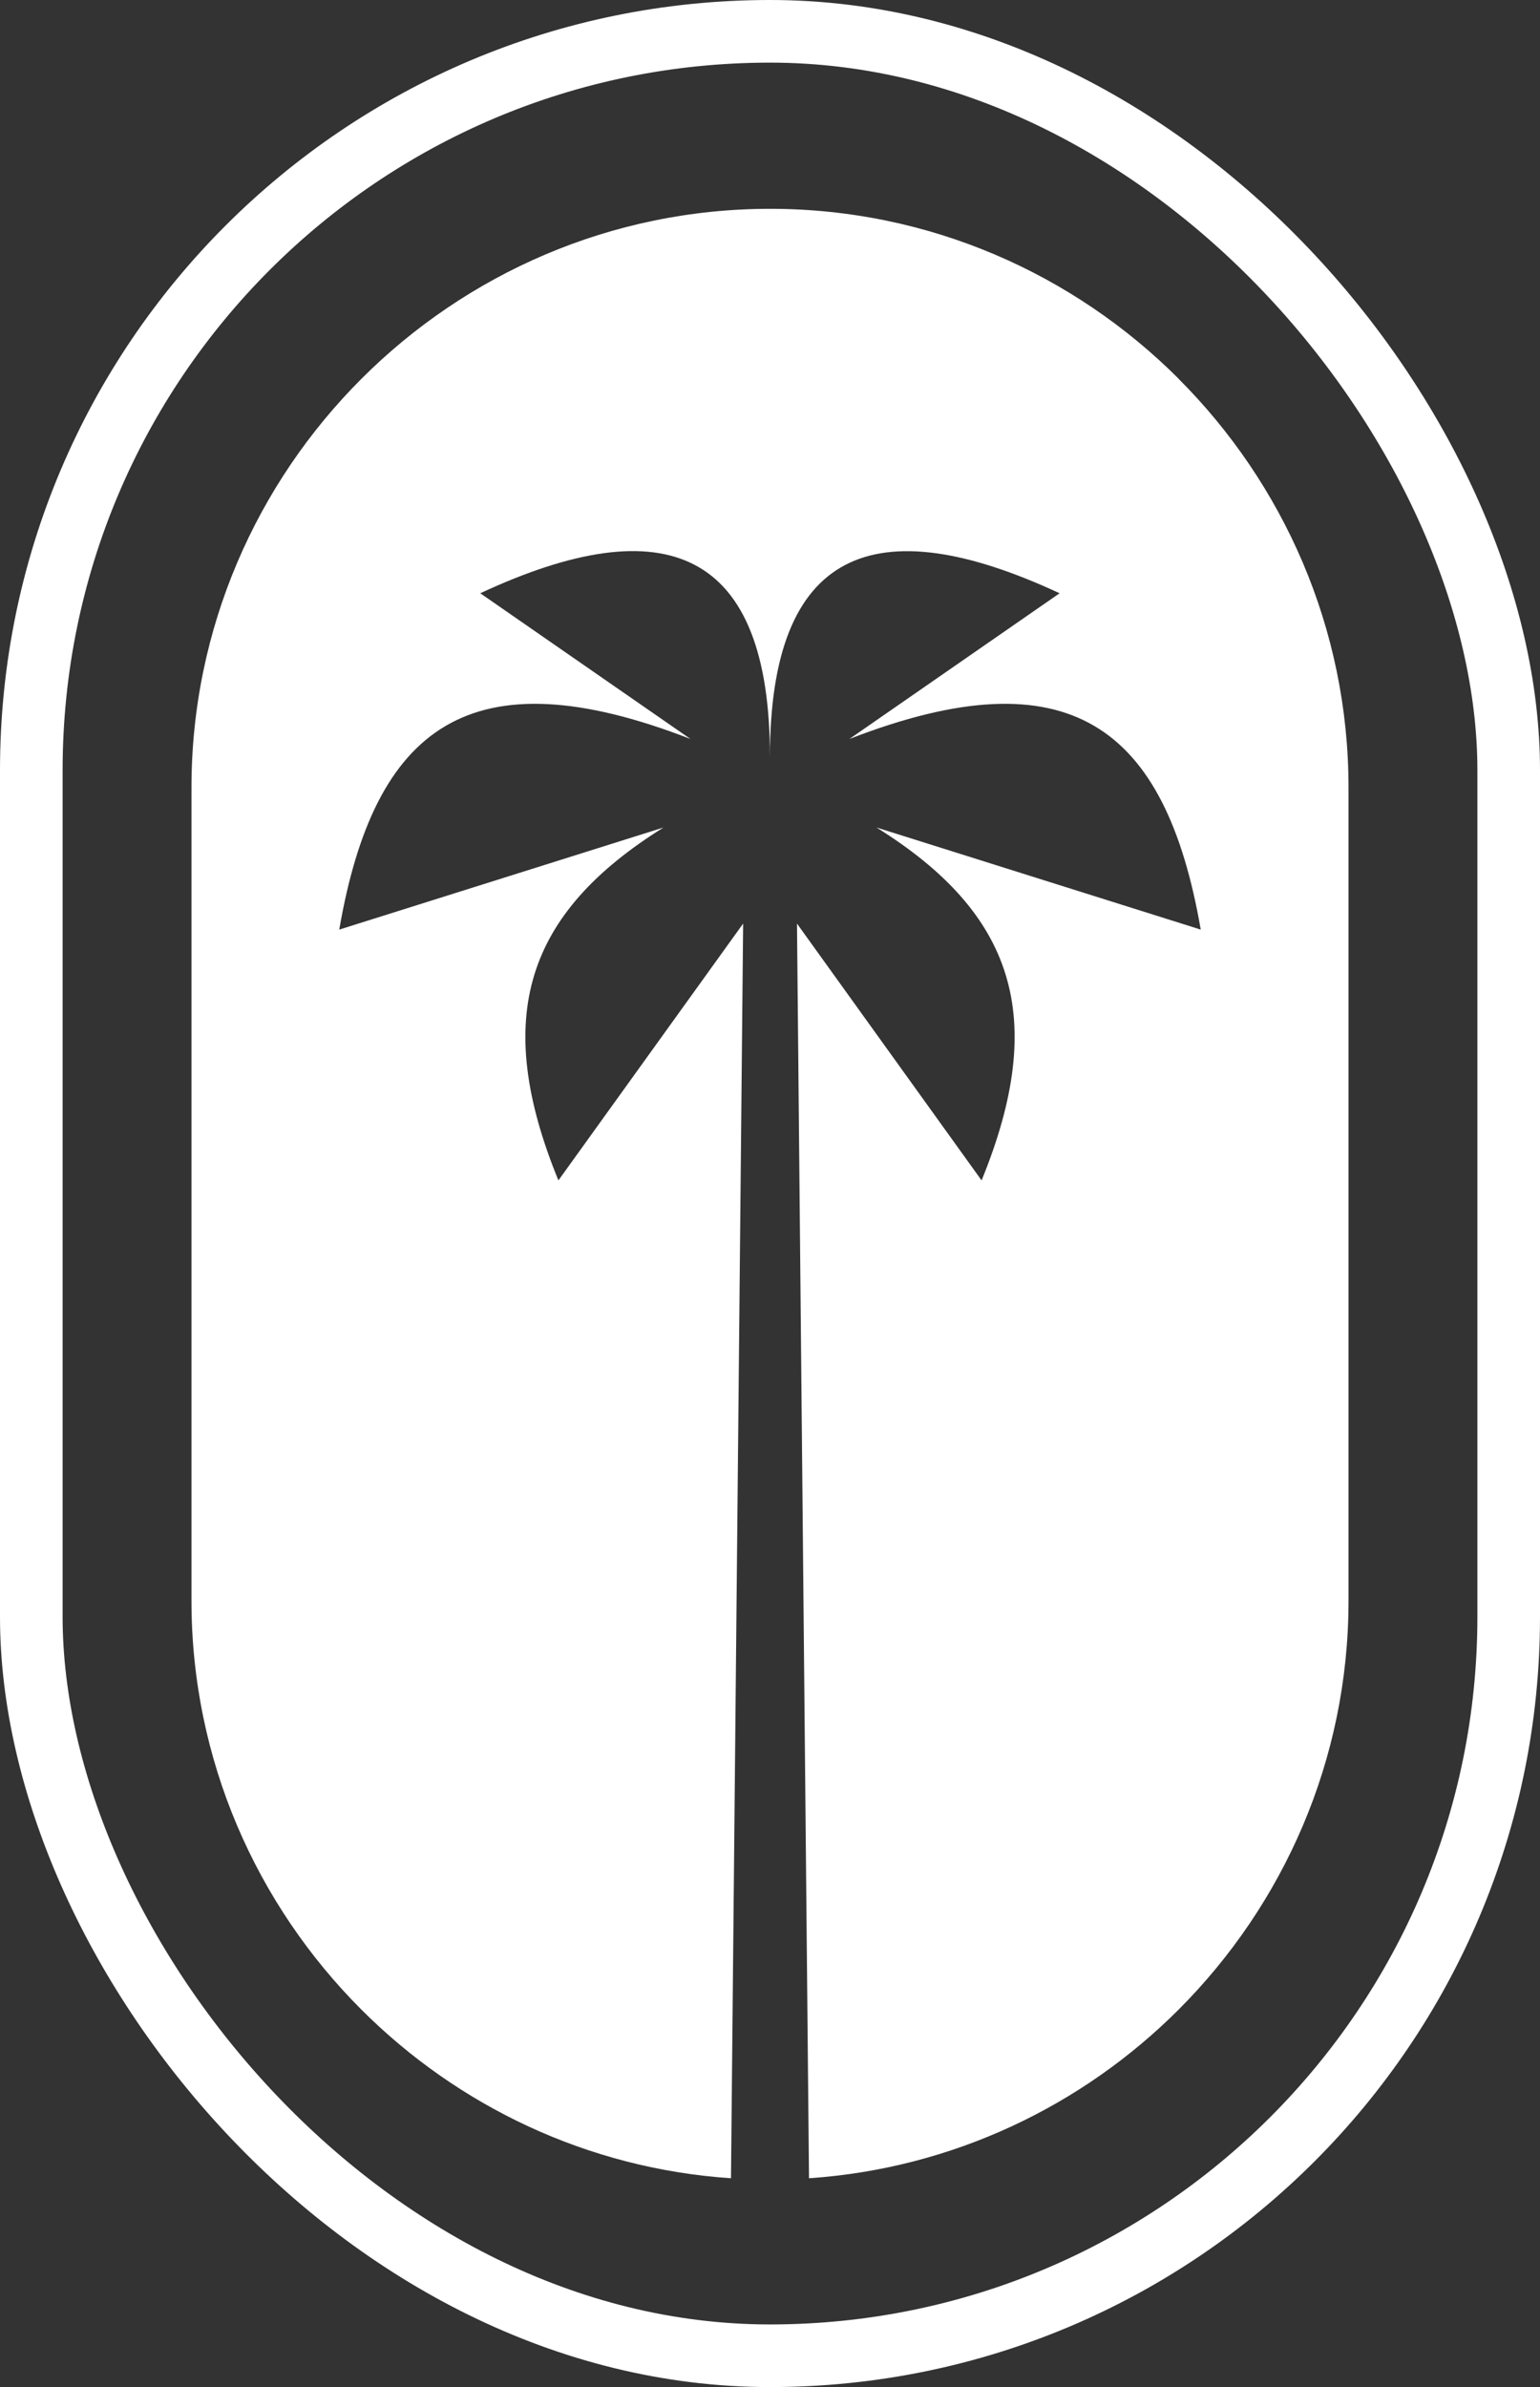
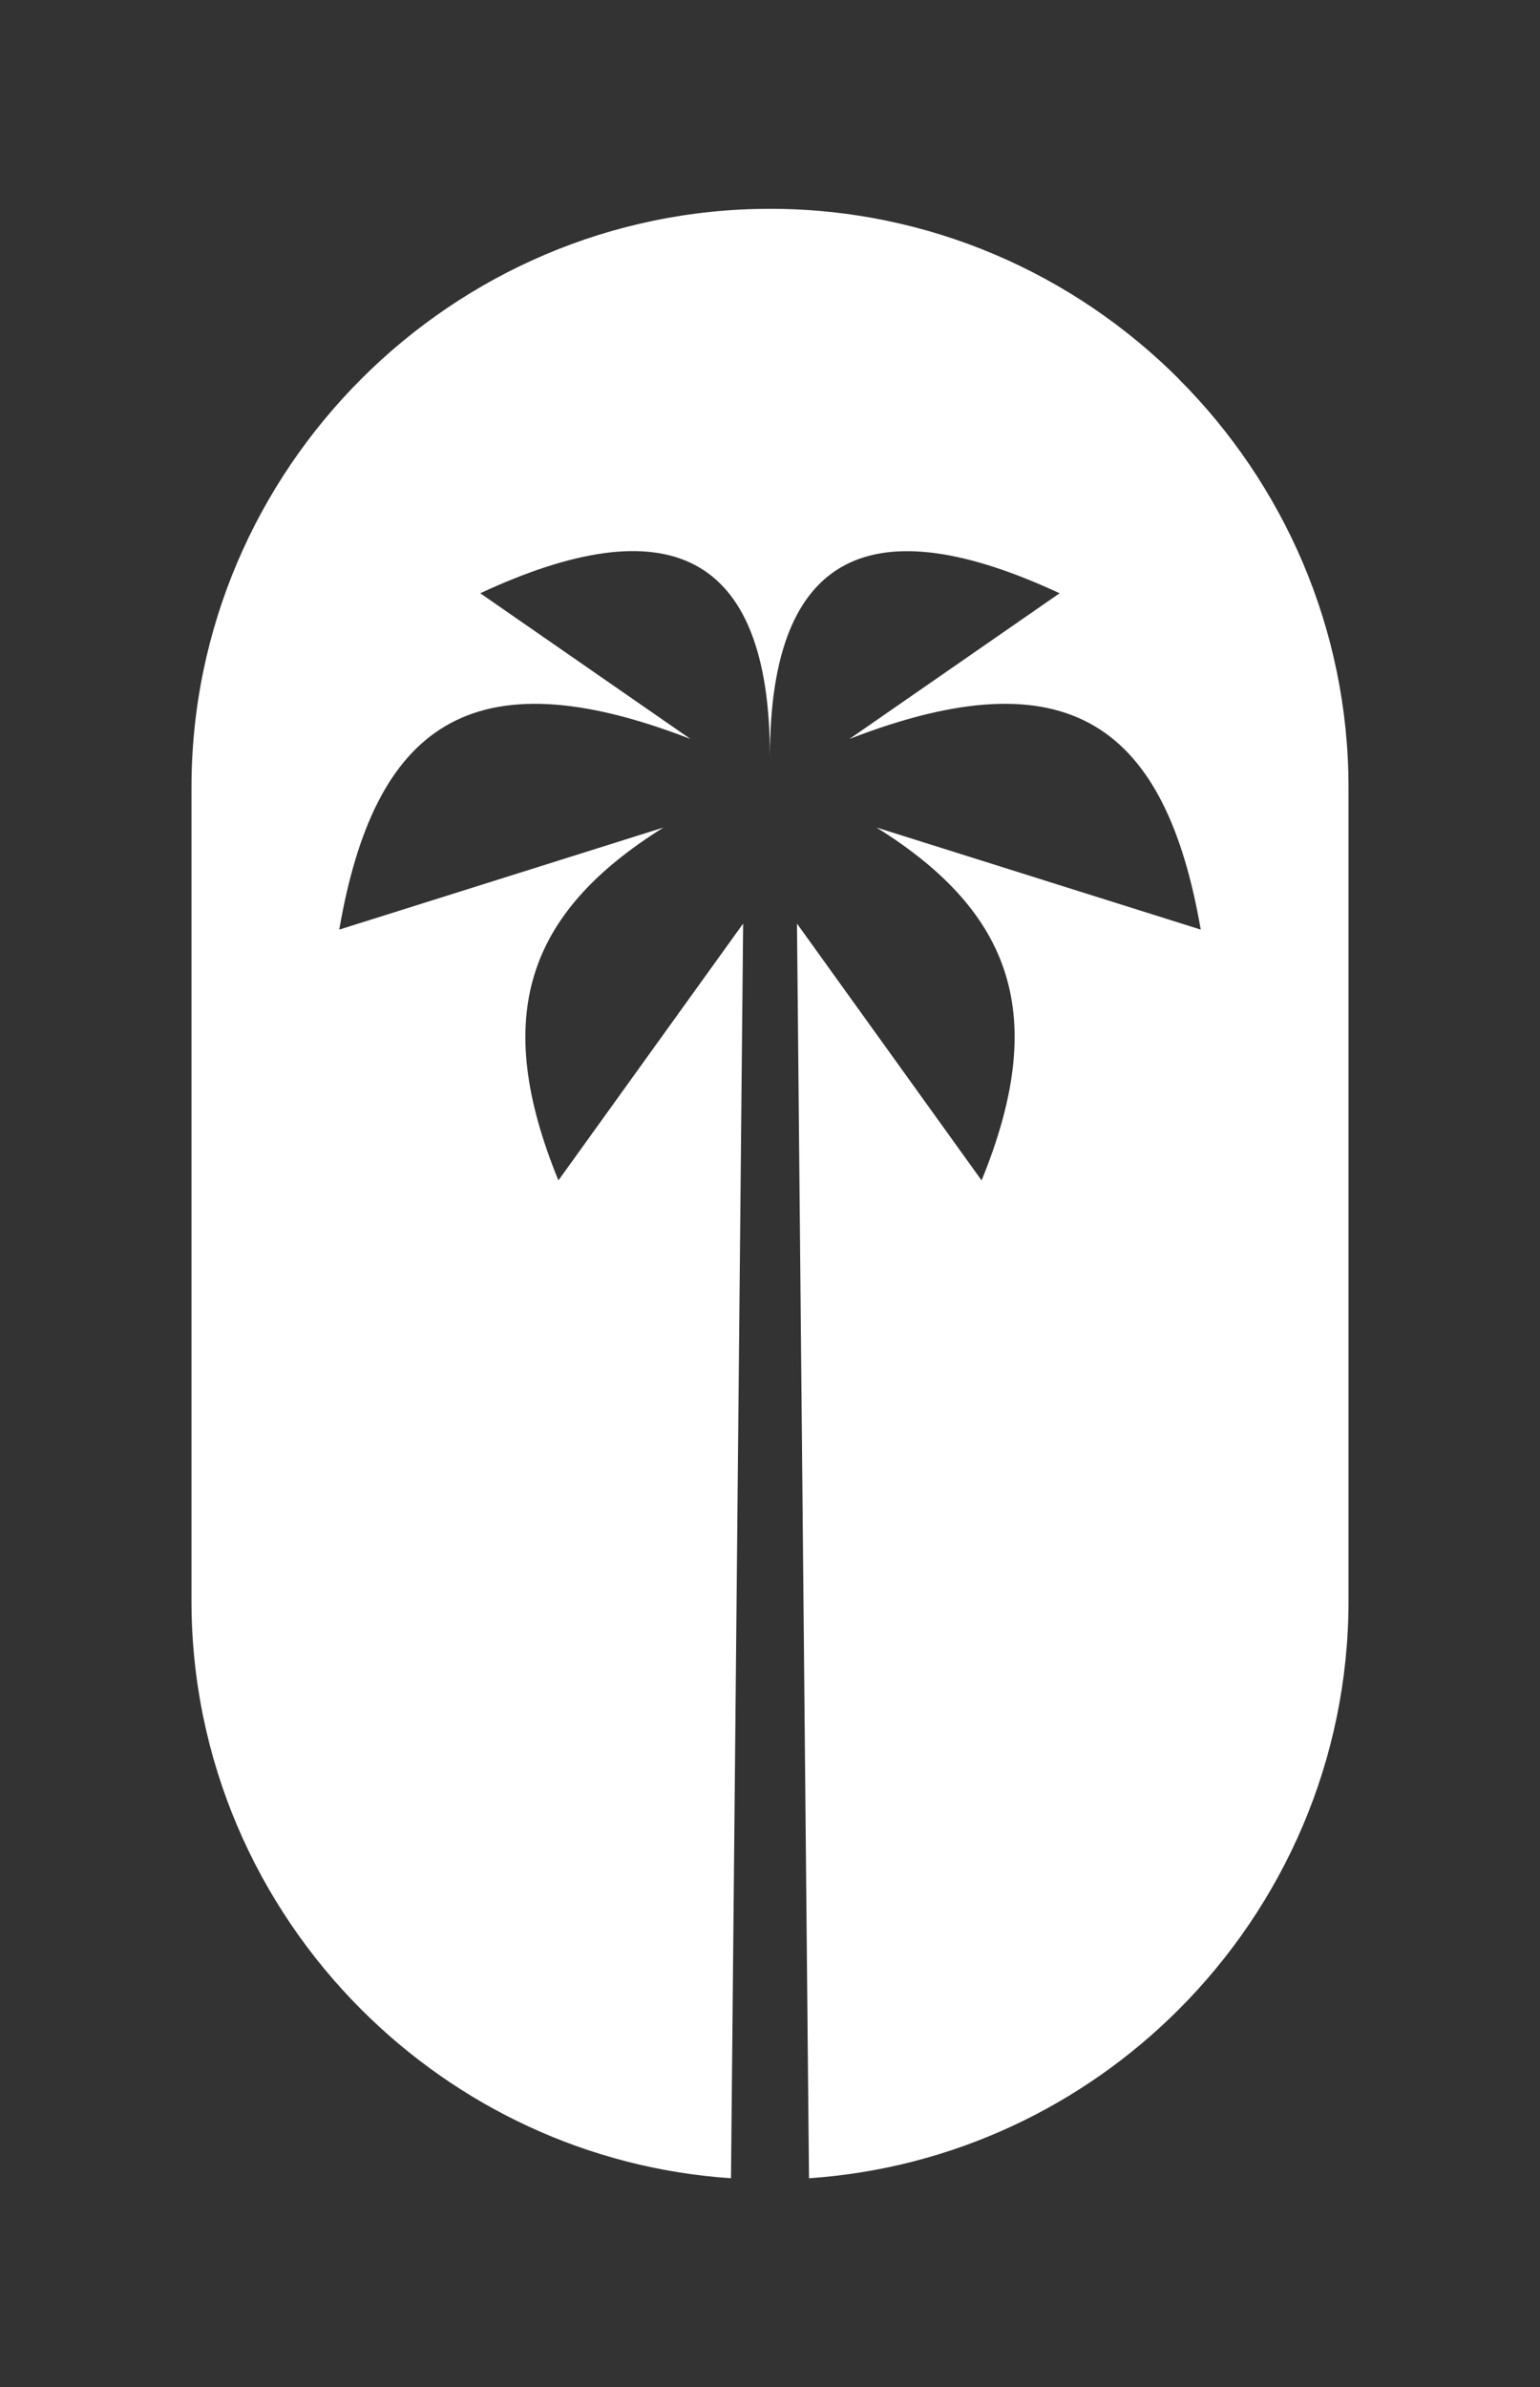
<svg xmlns="http://www.w3.org/2000/svg" id="Layer_2" data-name="Layer 2" viewBox="0 0 122.97 190.56">
  <rect x="0" y="0" width="122.97" height="190.56" fill="#333333" stroke="none" />
  <defs>
    <style>
      .cls-1 {
        fill: none;
        stroke: #fff;
        stroke-miterlimit: 10;
        stroke-width: 5px;
      }

      .cls-2 {
        fill: #fff;
        stroke-width: 0px;
      }
    </style>
  </defs>
  <g id="Layer_1-2" data-name="Layer 1">
    <g>
      <path class="cls-2" d="m94.12,30.24c-8.37-8.37-19.92-13.57-32.63-13.57s-24.26,5.2-32.63,13.57c-8.37,8.37-13.57,19.92-13.57,32.63v64.93c0,12.71,5.2,24.26,13.57,32.63,7.68,7.68,18.04,12.69,29.51,13.46l.97-100.16-14.75,20.5c-5.34-13.04-2.59-21.32,8.39-28.17l-25.89,8.15c2.8-16.22,10.46-22.04,28.04-15.22l-16.78-11.63c14.83-6.91,23.13-3.48,23.13,13.07,0-16.54,8.3-19.97,23.13-13.07l-16.78,11.63c17.58-6.82,25.24-1,28.05,15.22l-25.89-8.15c10.98,6.84,13.73,15.13,8.39,28.17l-14.74-20.5.96,100.16c11.47-.78,21.83-5.78,29.51-13.46,8.37-8.37,13.57-19.92,13.57-32.63V62.87c0-12.71-5.2-24.26-13.57-32.63Z" />
-       <rect class="cls-1" x="2.5" y="2.5" width="117.97" height="185.56" rx="58.99" ry="58.99" />
    </g>
  </g>
</svg>